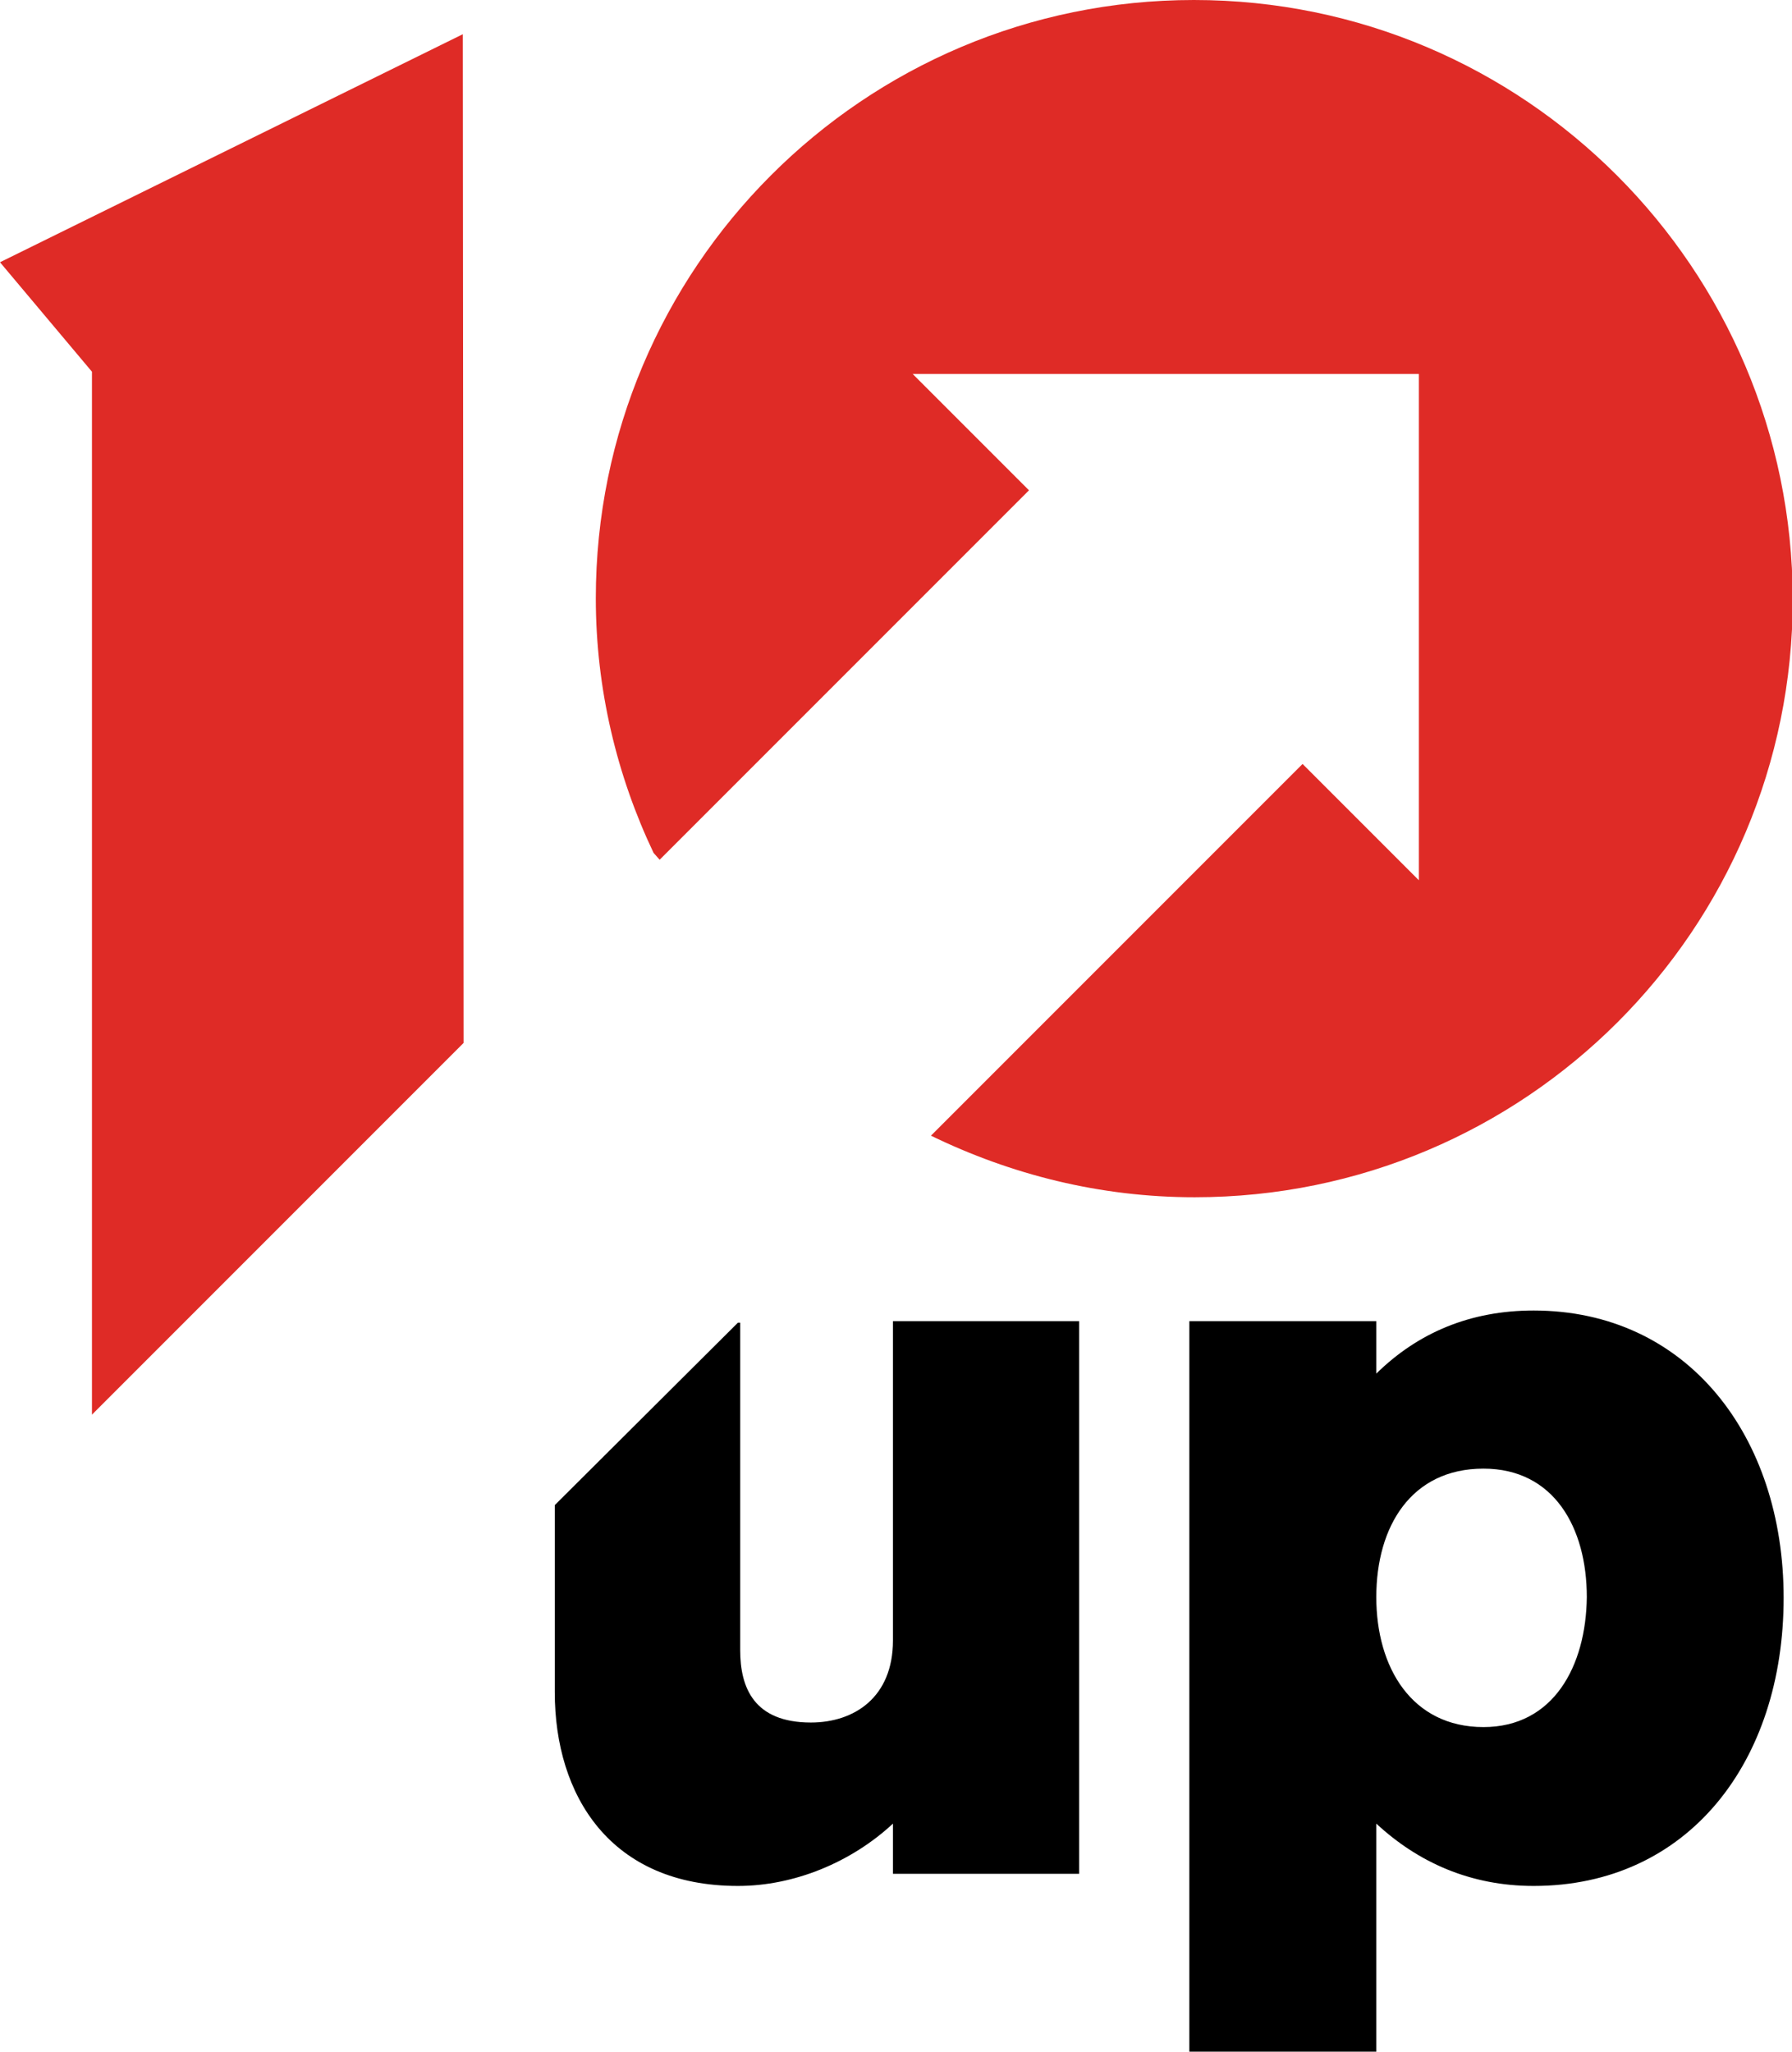
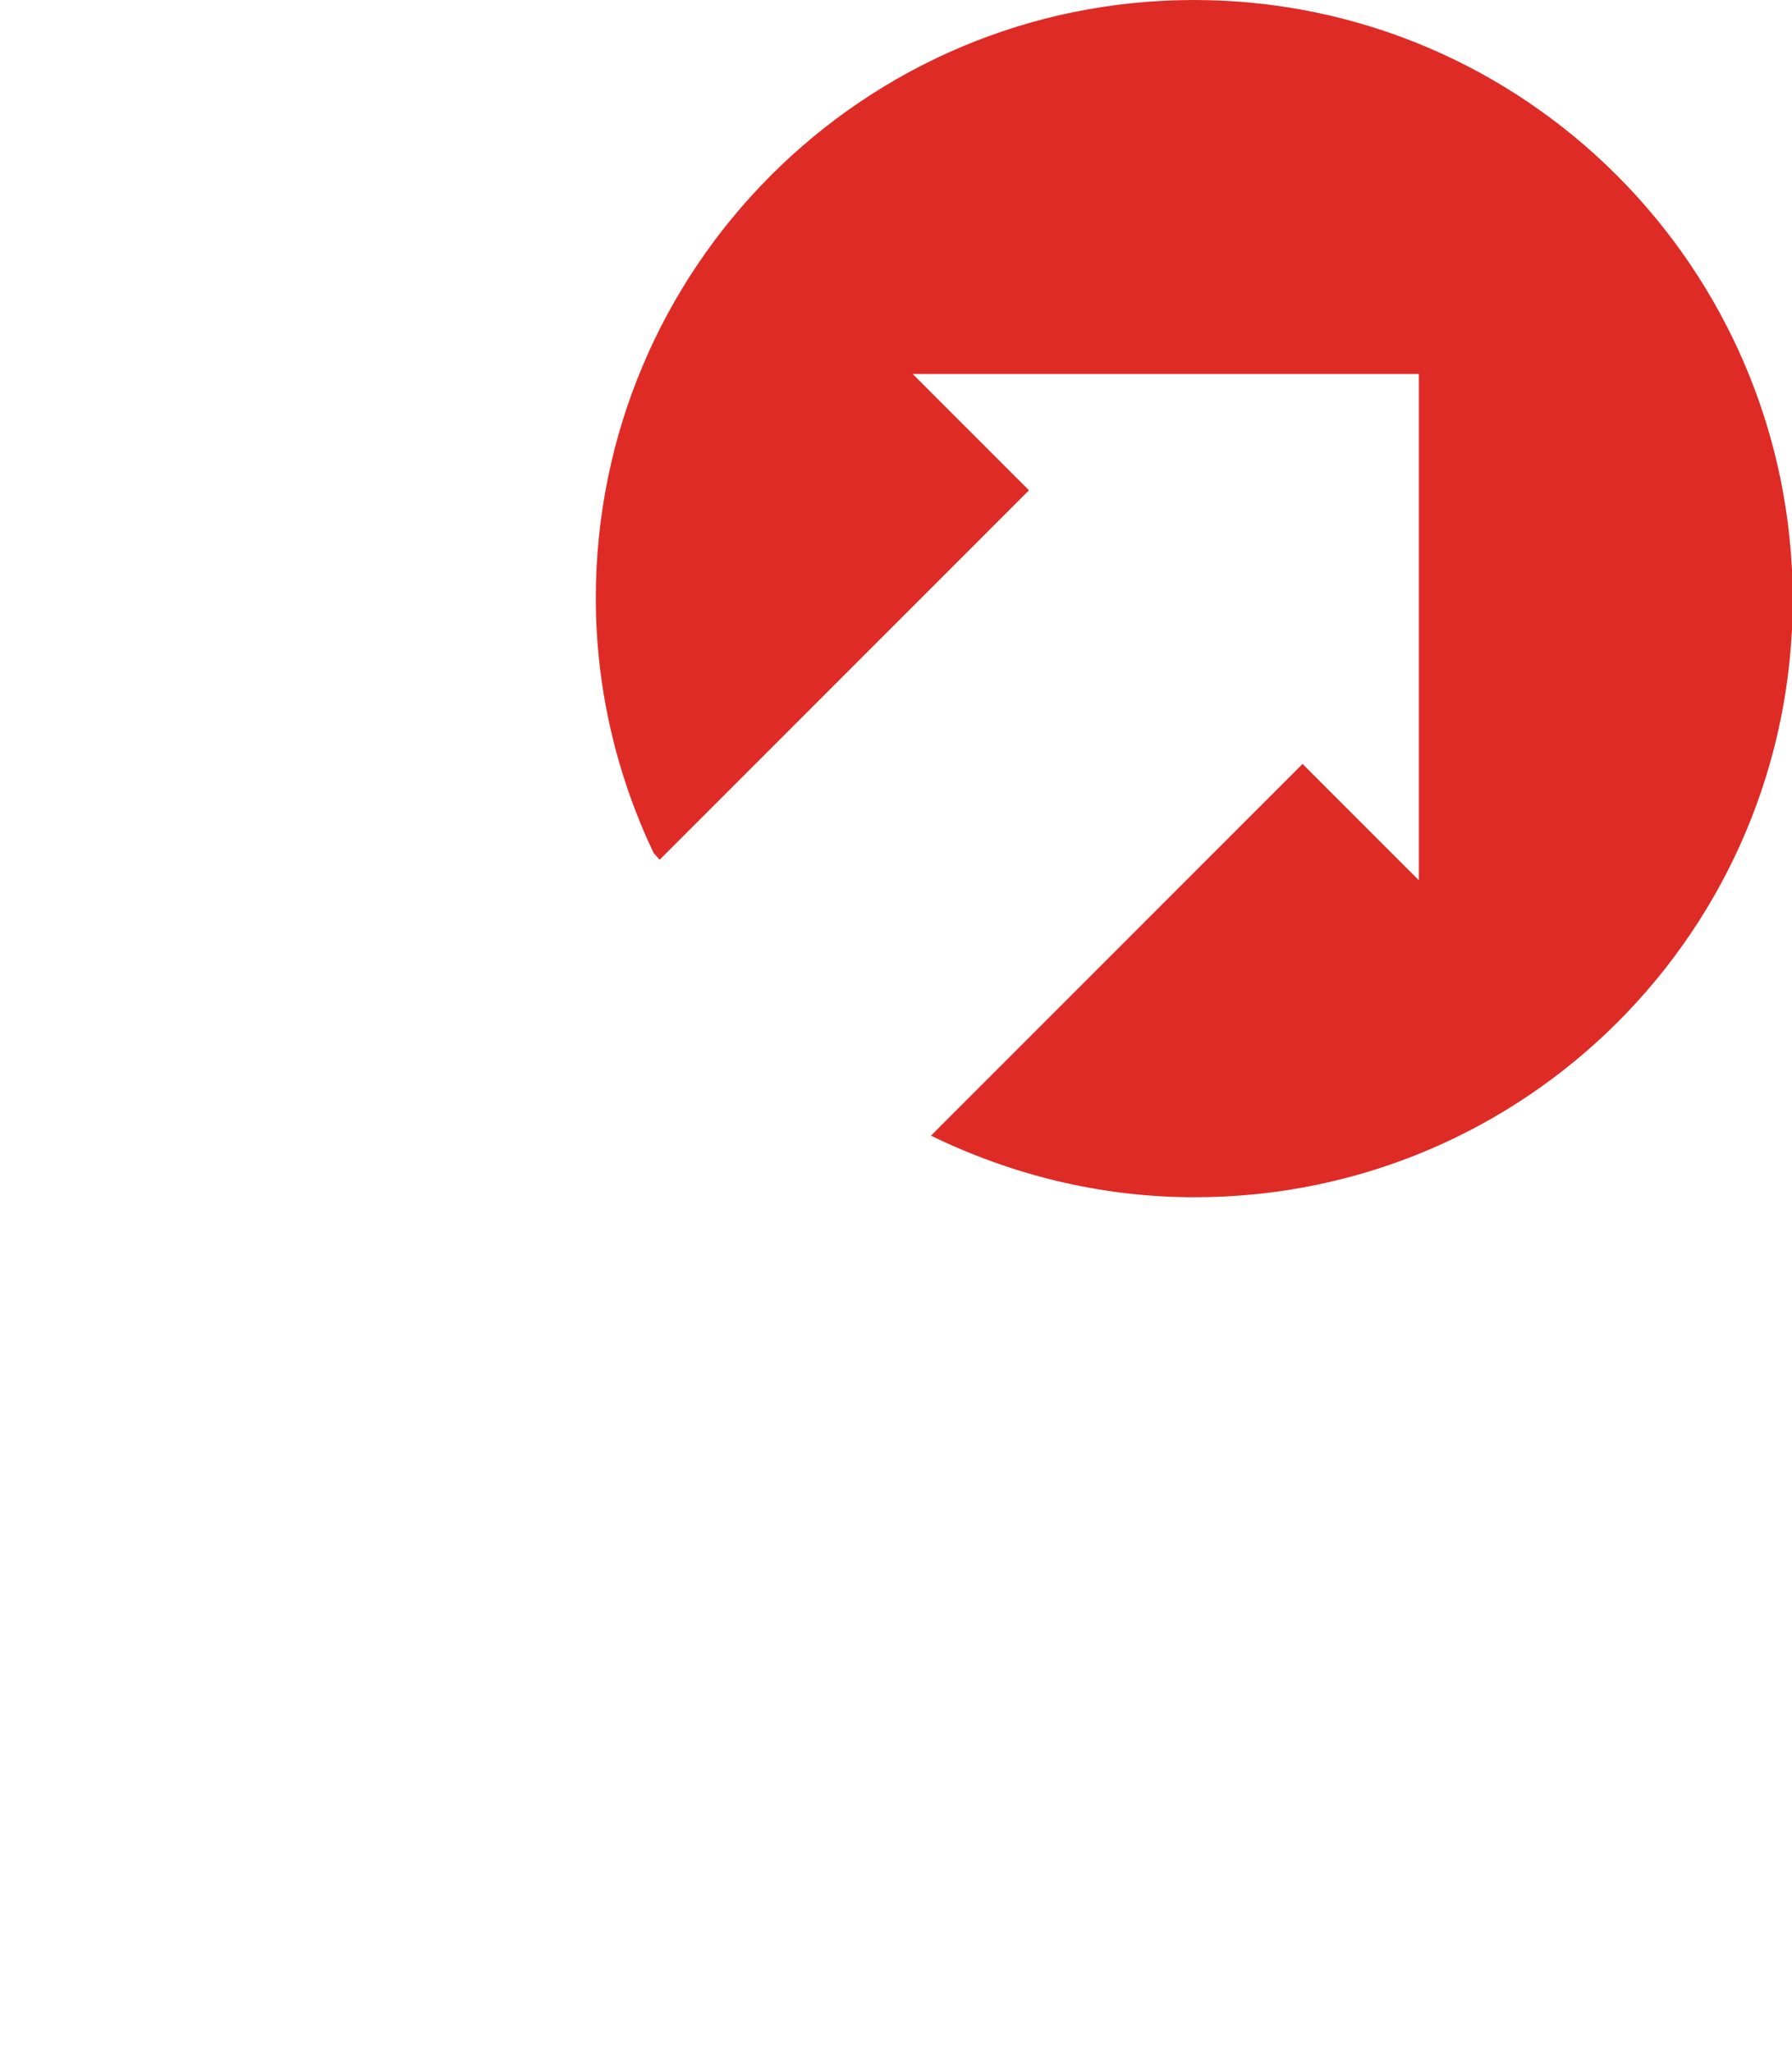
<svg xmlns="http://www.w3.org/2000/svg" version="1.1" id="Layer_1" x="0px" y="0px" viewBox="0 0 235.8 269.9" style="enable-background:new 0 0 235.8 269.9;" xml:space="preserve">
  <style type="text/css">
	.st0{fill:#DF2B26;}
</style>
-   <path class="st0" d="M60.9,4.5L0,34.5l12.1,14.4v137.2l48.9-48.9L60.9,4.5z" />
-   <path d="M117.5,215.8c0,7.5-5.1,10.8-10.8,10.8c-7.5,0-9.3-4.6-9.3-9.5v-43.1h-0.3L73,198v24.6c0,13.6,7.3,25.5,24.1,25.5  c7.4,0,14.9-3.1,20.4-8.2v6.6H142v-72.7h-24.5V215.8z M201.8,172.4c-8.3,0-15.2,2.9-20.7,8.3v-6.9h-24.6v96.1h24.6v-30  c5.5,5.1,12.4,8.2,20.7,8.2c20.3,0,32.9-16.3,32.9-37.9C234.7,188.9,222,172.4,201.8,172.4L201.8,172.4z M195.2,227.2  c-9.4,0-14.1-7.8-14.1-17.1c0-9.3,4.6-16.9,14.1-16.9c9.3,0,13.6,7.8,13.6,16.9C208.7,219.2,204.4,227.2,195.2,227.2z" />
  <path class="st0" d="M157.1,0c-43.5,0-78.7,35.3-78.7,78.7c0,12,2.8,23.4,7.6,33.5l0.8,0.9l48.6-48.6l-15.3-15.3h66.6v66.6  l-15.3-15.3l-48.9,48.9c10.5,5.1,22.2,8.1,34.7,8.1c43.5,0,78.7-35.2,78.7-78.7C235.8,35.3,200.6,0,157.1,0z" />
</svg>